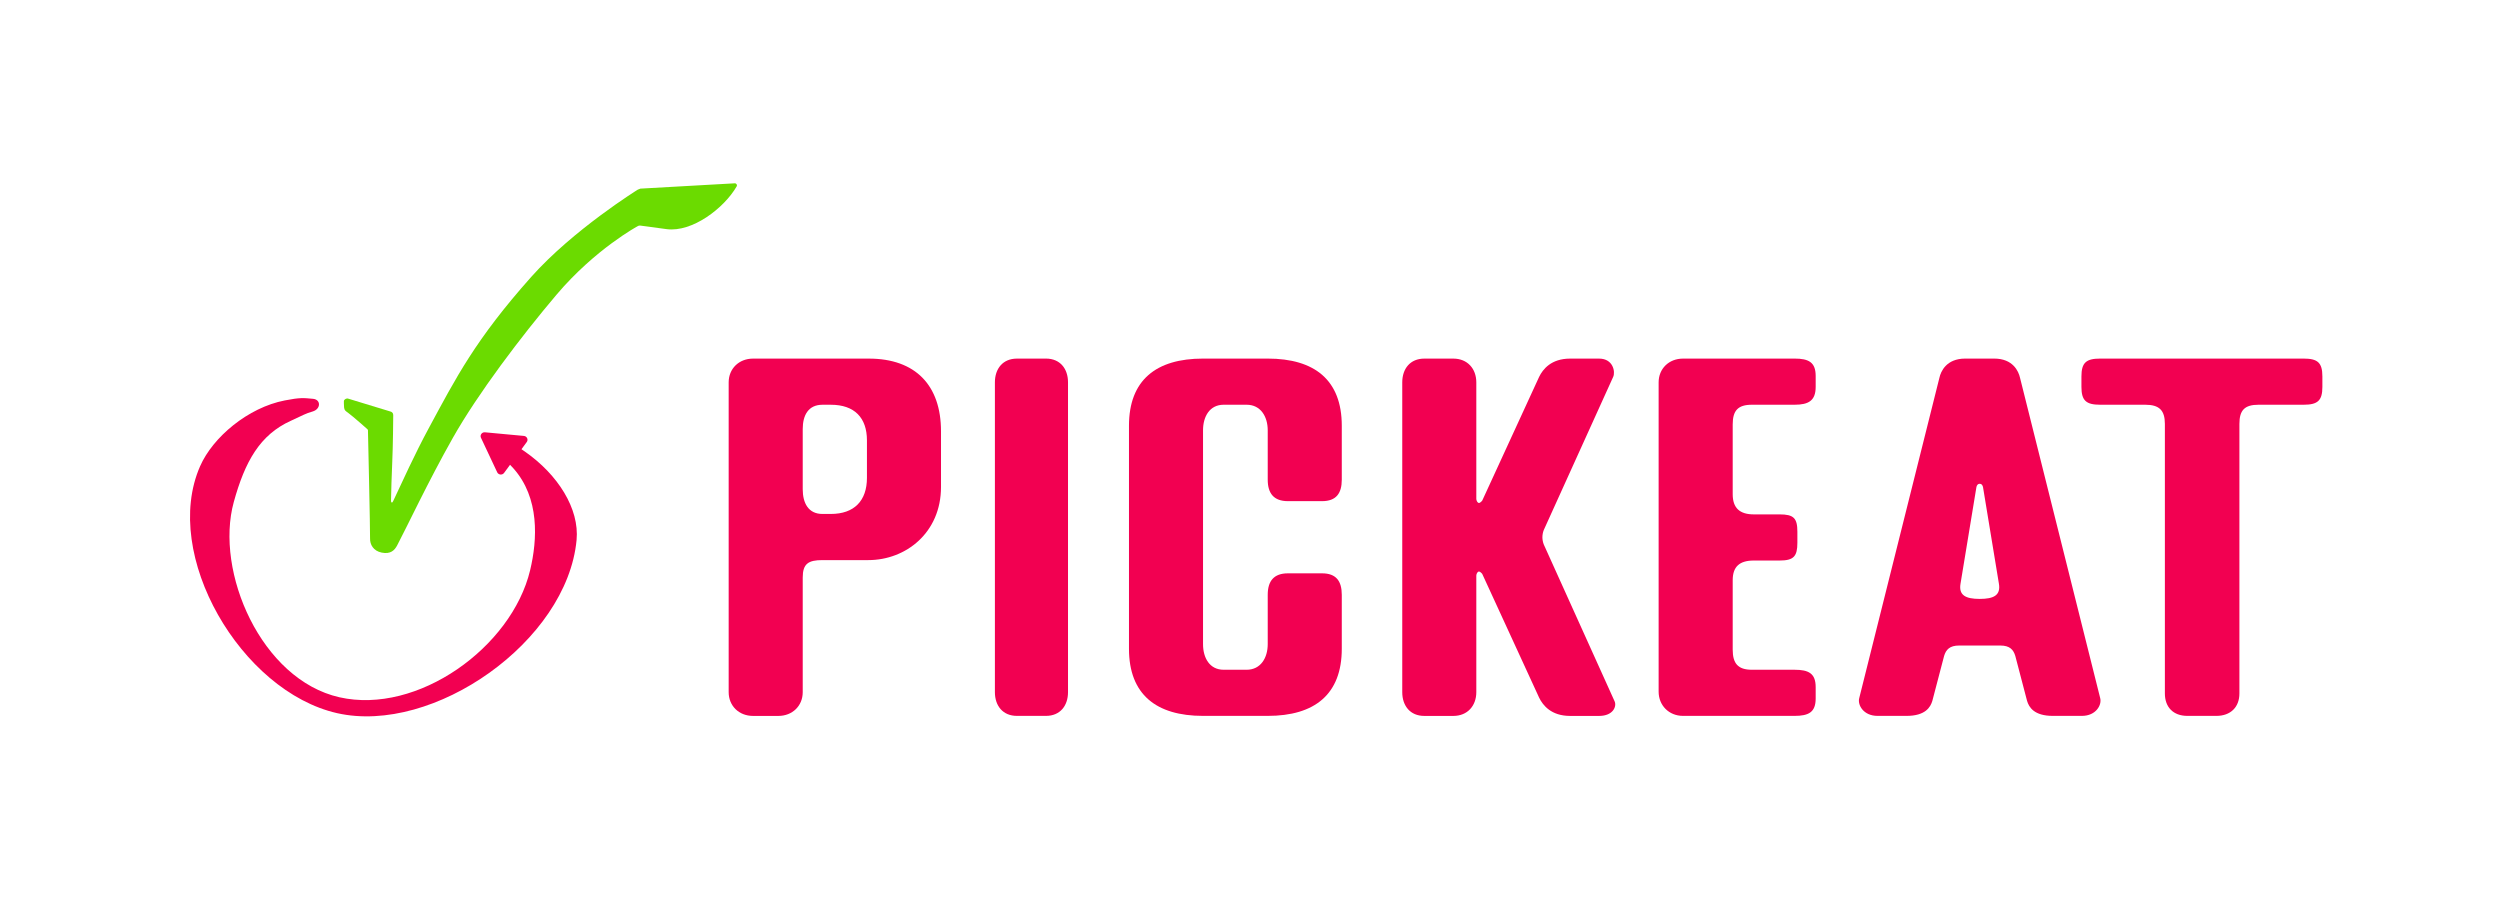
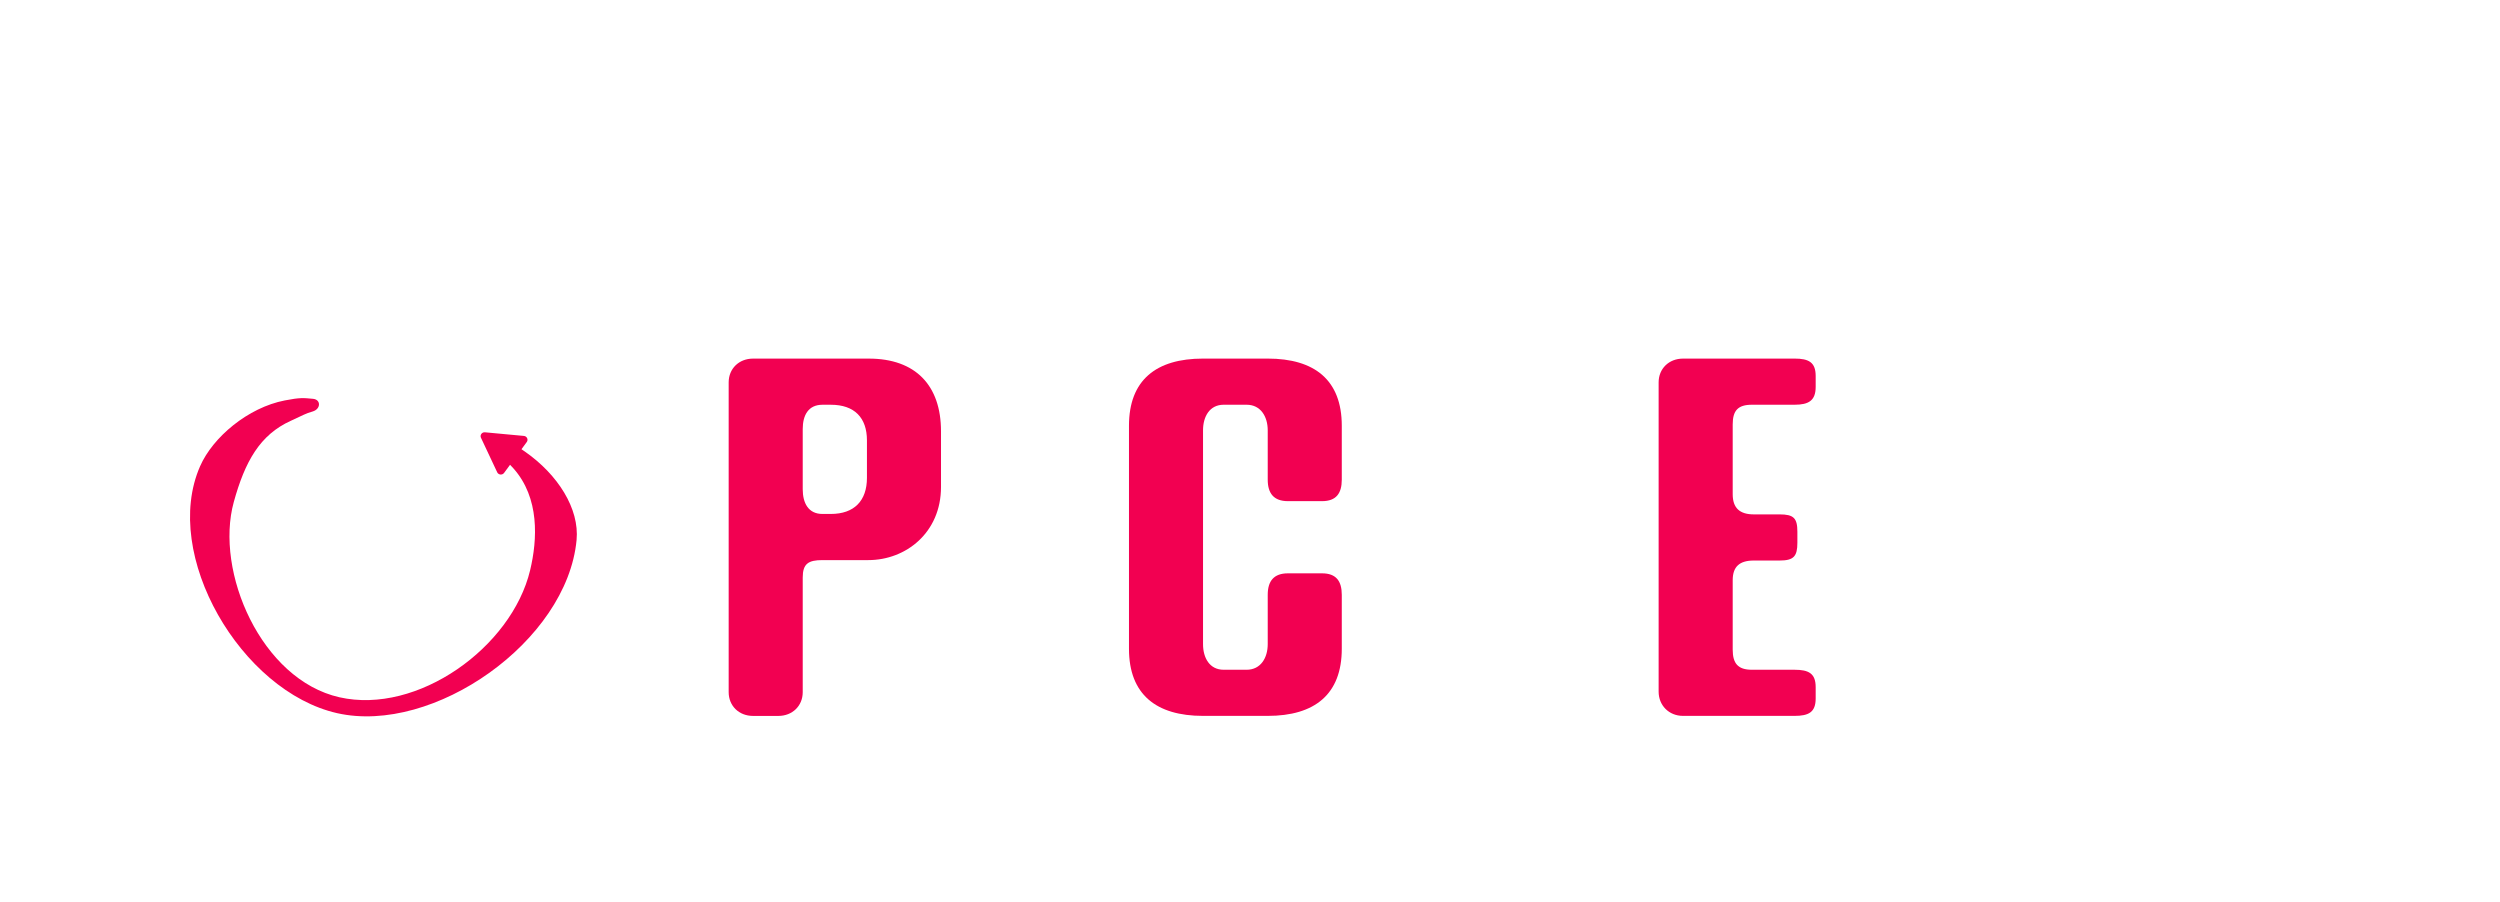
<svg xmlns="http://www.w3.org/2000/svg" width="122" height="44" viewBox="0 0 122 44" fill="none">
  <path d="M28.137 26.354C28.282 24.82 27.218 23.157 25.628 22.046C25.146 21.709 24.89 21.532 24.48 21.538C24.194 21.541 24.06 21.943 24.274 22.132C24.544 22.37 24.594 22.34 25.053 22.855C26.337 24.294 26.231 26.324 25.869 27.833C24.965 31.595 20.375 34.889 16.564 34.027C12.753 33.165 10.469 27.903 11.409 24.497C11.954 22.522 12.683 21.217 14.194 20.534C14.829 20.246 14.892 20.184 15.255 20.081C15.661 19.965 15.673 19.498 15.274 19.462C14.812 19.419 14.65 19.394 13.898 19.541C12.102 19.89 10.387 21.333 9.765 22.751C7.865 27.075 11.765 33.743 16.455 34.803C21.144 35.864 27.669 31.308 28.137 26.354Z" fill="#F20051" />
-   <path d="M19.047 20.08C19.117 20.096 19.19 20.15 19.19 20.252C19.19 20.377 19.177 21.801 19.142 22.543C19.106 23.296 19.096 23.886 19.082 24.428C19.08 24.493 19.092 24.513 19.117 24.521C19.142 24.529 19.16 24.511 19.188 24.451C19.62 23.536 20.238 22.163 20.918 20.906C22.254 18.432 23.194 16.579 25.923 13.514C27.978 11.206 31.125 9.254 31.125 9.254C31.148 9.245 31.208 9.218 31.251 9.205L35.851 8.946C35.934 8.94 35.99 9.024 35.95 9.095C35.333 10.164 33.777 11.349 32.526 11.181L31.243 11.008C31.212 11.004 31.17 11.012 31.138 11.026C31.138 11.026 29.052 12.145 27.155 14.385C25.417 16.437 23.319 19.21 22.1 21.366C20.892 23.502 19.81 25.811 19.379 26.62C19.258 26.847 19.068 27.055 18.631 26.968C18.218 26.887 18.052 26.572 18.059 26.28C18.068 25.934 17.956 20.989 17.956 20.989C17.949 20.965 17.933 20.945 17.912 20.93C17.912 20.93 17.23 20.323 16.984 20.143C16.862 20.054 16.808 20.03 16.791 19.883C16.777 19.764 16.782 19.564 16.782 19.564C16.801 19.485 16.909 19.427 16.986 19.452C16.986 19.452 18.987 20.066 19.047 20.08Z" fill="#6BDB00" />
  <path d="M25.152 22.326L24.599 23.078C24.512 23.197 24.325 23.18 24.263 23.047L23.867 22.205L23.471 21.363C23.409 21.231 23.518 21.082 23.667 21.096L24.616 21.185L25.566 21.273C25.715 21.287 25.793 21.453 25.706 21.571L25.152 22.324V22.326Z" fill="#F20051" />
  <path d="M39.173 33.777C39.173 34.446 38.67 34.937 37.983 34.937H36.748C36.062 34.937 35.559 34.446 35.559 33.777V18.66C35.559 17.991 36.062 17.5 36.748 17.5H42.398C44.686 17.5 45.921 18.816 45.921 21.045V23.765C45.921 25.995 44.205 27.333 42.375 27.333H40.134C39.447 27.333 39.173 27.512 39.173 28.18V33.777ZM40.545 25.081C41.689 25.081 42.307 24.434 42.307 23.32V21.491C42.307 20.376 41.689 19.752 40.545 19.752H40.134C39.447 19.752 39.173 20.265 39.173 20.934V23.877C39.173 24.546 39.447 25.081 40.134 25.081H40.545Z" fill="#F20051" />
-   <path d="M51.044 17.499C51.73 17.499 52.119 17.99 52.119 18.659V33.776C52.119 34.445 51.73 34.935 51.044 34.935H49.626C48.94 34.935 48.551 34.445 48.551 33.776V18.659C48.551 17.99 48.94 17.5 49.626 17.5H51.044V17.499Z" fill="#F20051" />
  <path d="M61.865 17.499C64.152 17.499 65.479 18.547 65.479 20.777V23.408C65.479 24.077 65.204 24.456 64.518 24.456H62.848C62.162 24.456 61.865 24.077 61.865 23.408V21C61.865 20.331 61.522 19.751 60.835 19.751H59.715C59.028 19.751 58.708 20.331 58.708 21V31.435C58.708 32.104 59.028 32.684 59.715 32.684H60.835C61.522 32.684 61.865 32.104 61.865 31.435V29.027C61.865 28.358 62.162 27.979 62.848 27.979H64.518C65.204 27.979 65.479 28.358 65.479 29.027V31.658C65.479 33.888 64.152 34.935 61.865 34.935H58.708C56.42 34.935 55.094 33.888 55.094 31.658V20.777C55.094 18.547 56.42 17.499 58.708 17.499H61.865Z" fill="#F20051" />
-   <path d="M72.044 28.091V33.777C72.044 34.446 71.609 34.937 70.923 34.937H69.505C68.819 34.937 68.43 34.446 68.43 33.777V18.66C68.43 17.991 68.819 17.5 69.505 17.5H70.923C71.609 17.5 72.044 17.991 72.044 18.66V24.345C72.044 24.412 72.09 24.546 72.181 24.546C72.227 24.546 72.341 24.434 72.341 24.412L75.109 18.392C75.292 18.013 75.704 17.5 76.619 17.5H78.037C78.723 17.5 78.838 18.147 78.723 18.392L75.338 25.861C75.292 25.973 75.269 26.107 75.269 26.218C75.269 26.33 75.292 26.463 75.338 26.575L78.792 34.223C78.906 34.468 78.723 34.937 78.037 34.937H76.619C75.704 34.937 75.292 34.424 75.109 34.045L72.341 28.024C72.341 28.002 72.227 27.89 72.181 27.89C72.09 27.89 72.044 28.024 72.044 28.091Z" fill="#F20051" />
  <path d="M87.575 17.499C88.261 17.499 88.605 17.677 88.605 18.346V18.881C88.605 19.55 88.261 19.751 87.575 19.751H85.493C84.807 19.751 84.556 20.041 84.556 20.71V24.121C84.556 24.79 84.899 25.102 85.585 25.102H86.843C87.529 25.102 87.712 25.281 87.712 25.95V26.485C87.712 27.154 87.529 27.354 86.843 27.354H85.585C84.899 27.354 84.556 27.644 84.556 28.313V31.702C84.556 32.371 84.807 32.684 85.493 32.684H87.575C88.261 32.684 88.605 32.862 88.605 33.531V34.088C88.605 34.757 88.261 34.935 87.575 34.935H82.131C81.445 34.935 80.941 34.423 80.941 33.754V18.659C80.941 17.99 81.445 17.5 82.131 17.5H87.575V17.499Z" fill="#F20051" />
-   <path d="M94.643 18.436C94.711 18.123 94.986 17.499 95.901 17.499H97.319C98.234 17.499 98.508 18.123 98.577 18.436L102.489 34.066C102.58 34.4 102.283 34.935 101.597 34.935H100.178C99.263 34.935 99.012 34.512 98.92 34.2L98.348 32.015C98.257 31.702 98.074 31.502 97.616 31.502H95.603C95.146 31.502 94.963 31.702 94.871 32.015L94.299 34.2C94.208 34.512 93.956 34.935 93.041 34.935H91.623C90.937 34.935 90.639 34.4 90.731 34.066L94.643 18.436ZM97.548 28.492L96.77 23.765C96.747 23.675 96.701 23.608 96.61 23.608C96.518 23.608 96.473 23.675 96.45 23.765L95.672 28.492C95.581 29.049 95.924 29.227 96.61 29.227C97.296 29.227 97.639 29.049 97.548 28.492Z" fill="#F20051" />
-   <path d="M112.417 17.499C113.103 17.499 113.332 17.7 113.332 18.369V18.881C113.332 19.55 113.103 19.751 112.417 19.751H110.221C109.535 19.751 109.283 20.019 109.283 20.688V33.843C109.283 34.512 108.848 34.935 108.162 34.935H106.744C106.058 34.935 105.646 34.512 105.646 33.843V20.688C105.646 20.019 105.371 19.751 104.685 19.751H102.489C101.803 19.751 101.574 19.55 101.574 18.881V18.369C101.574 17.7 101.803 17.499 102.489 17.499H112.417Z" fill="#F20051" />
</svg>